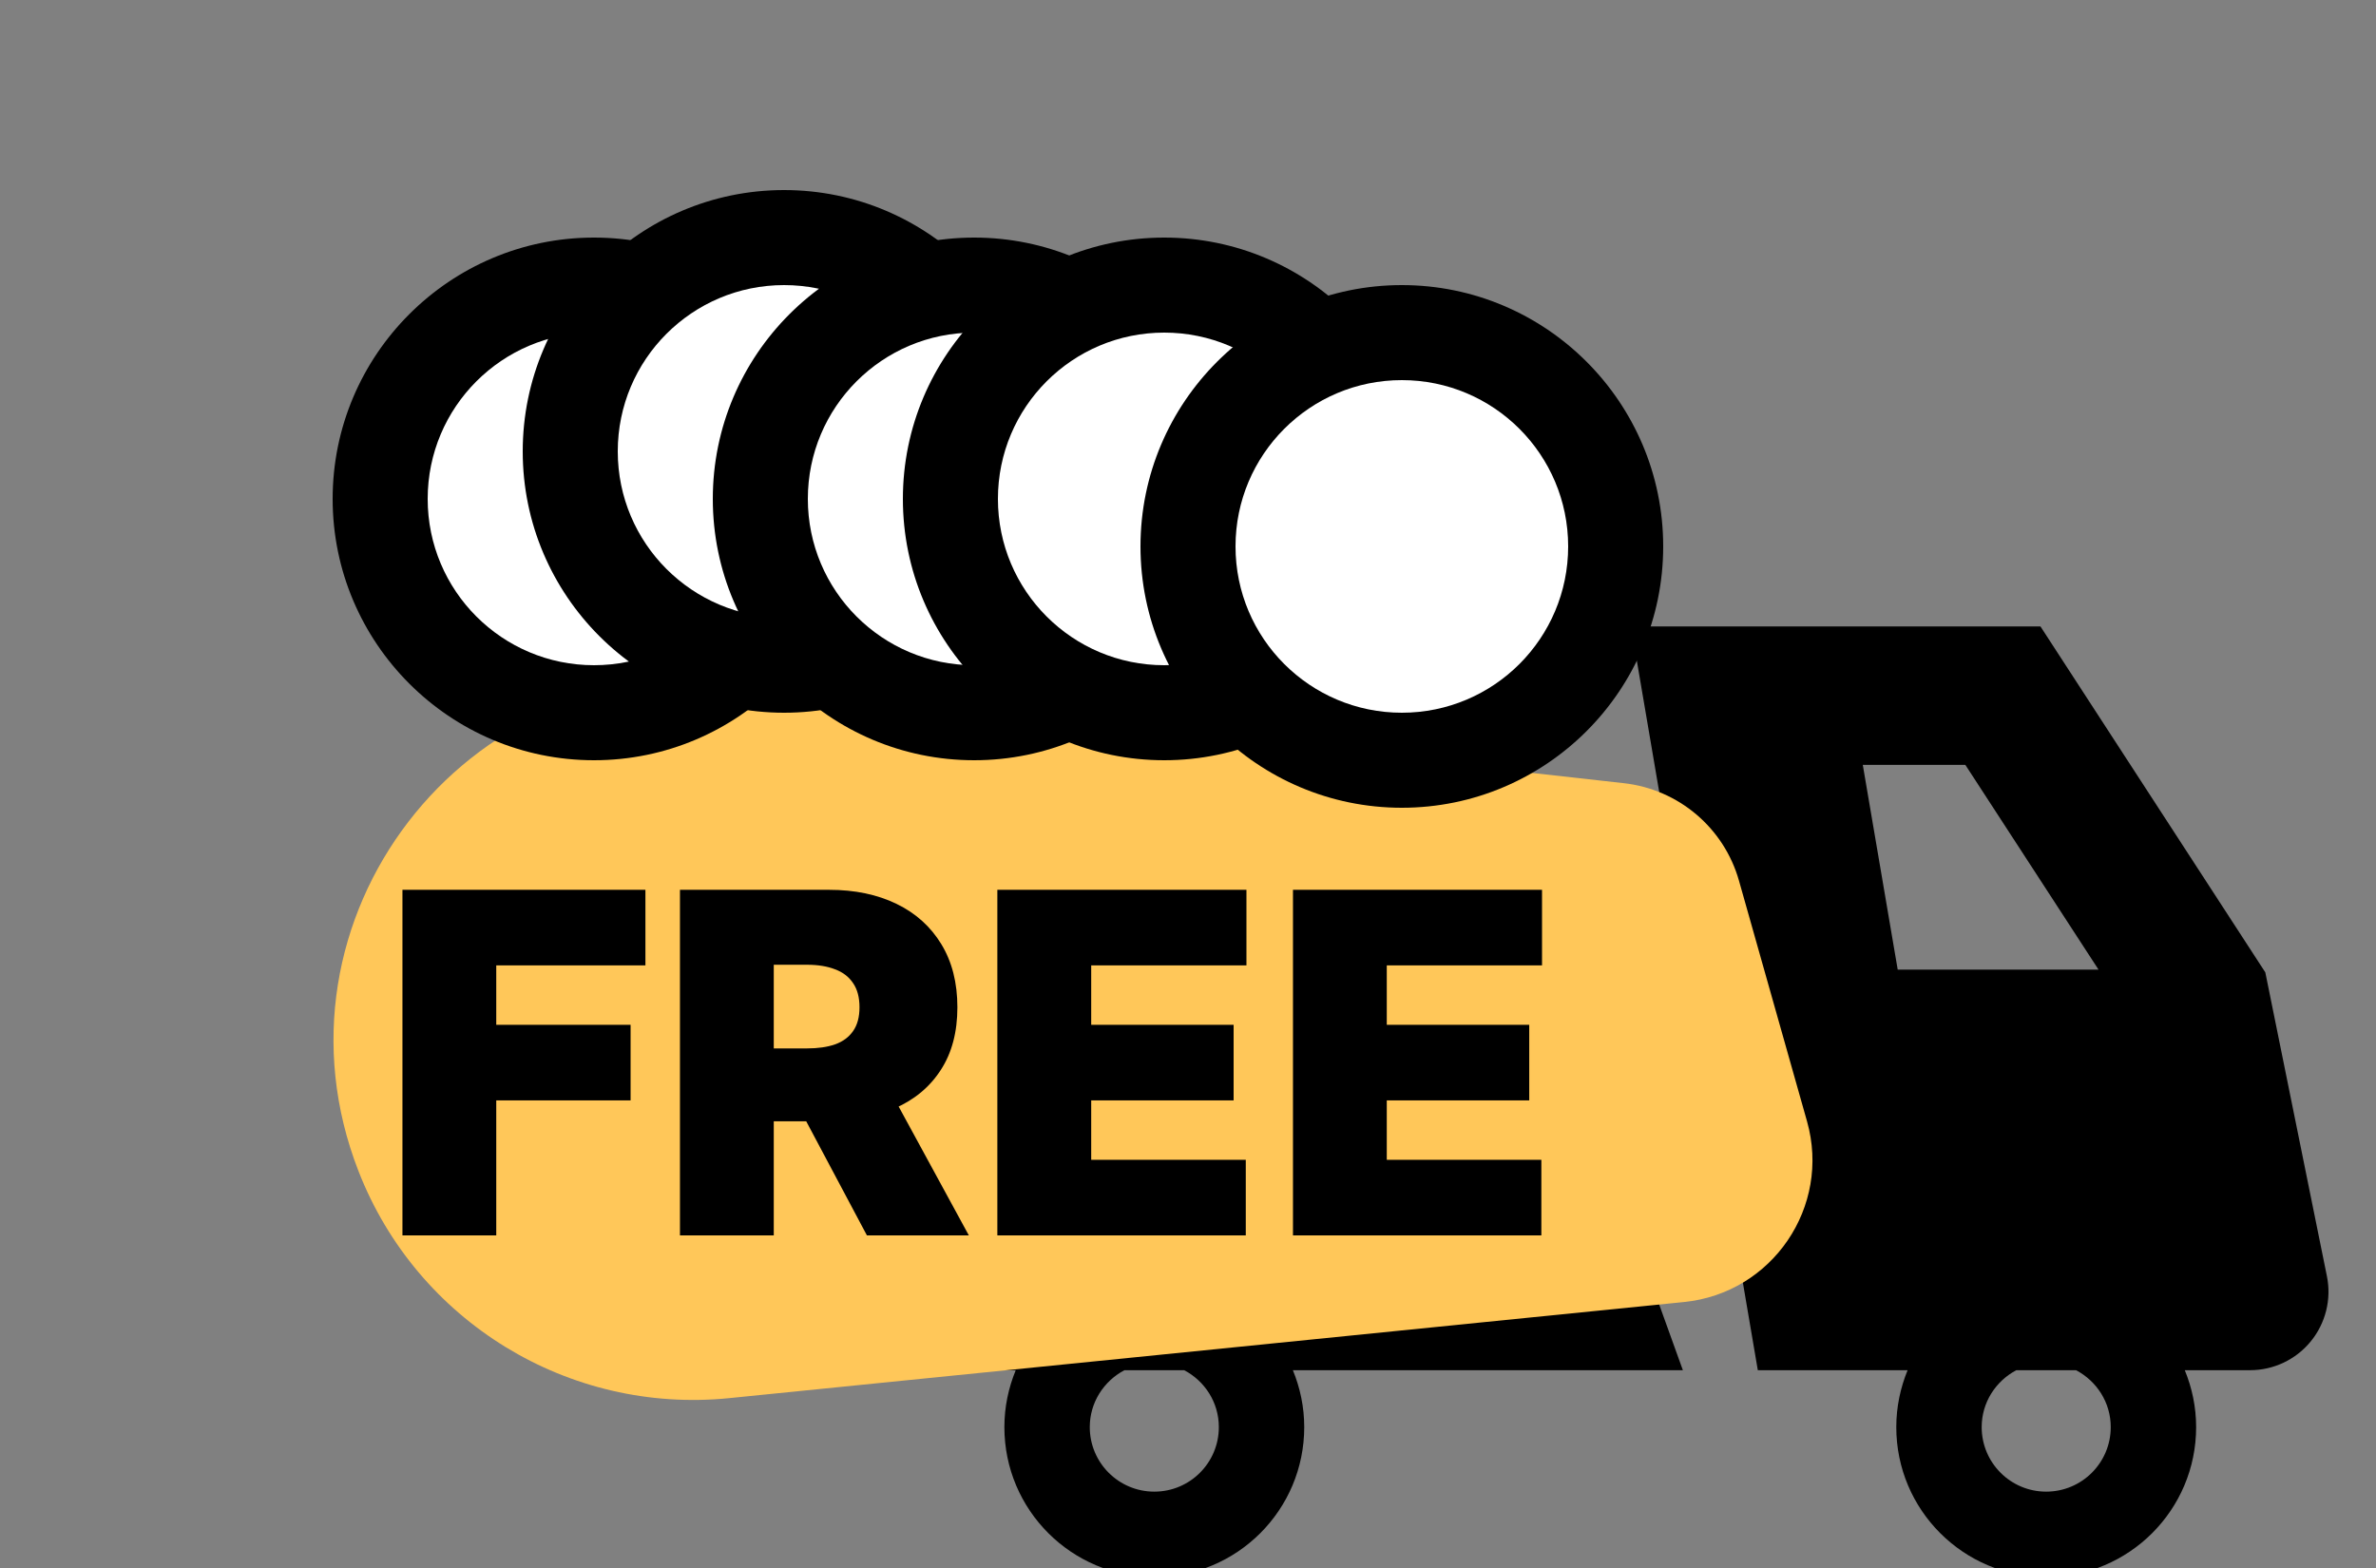
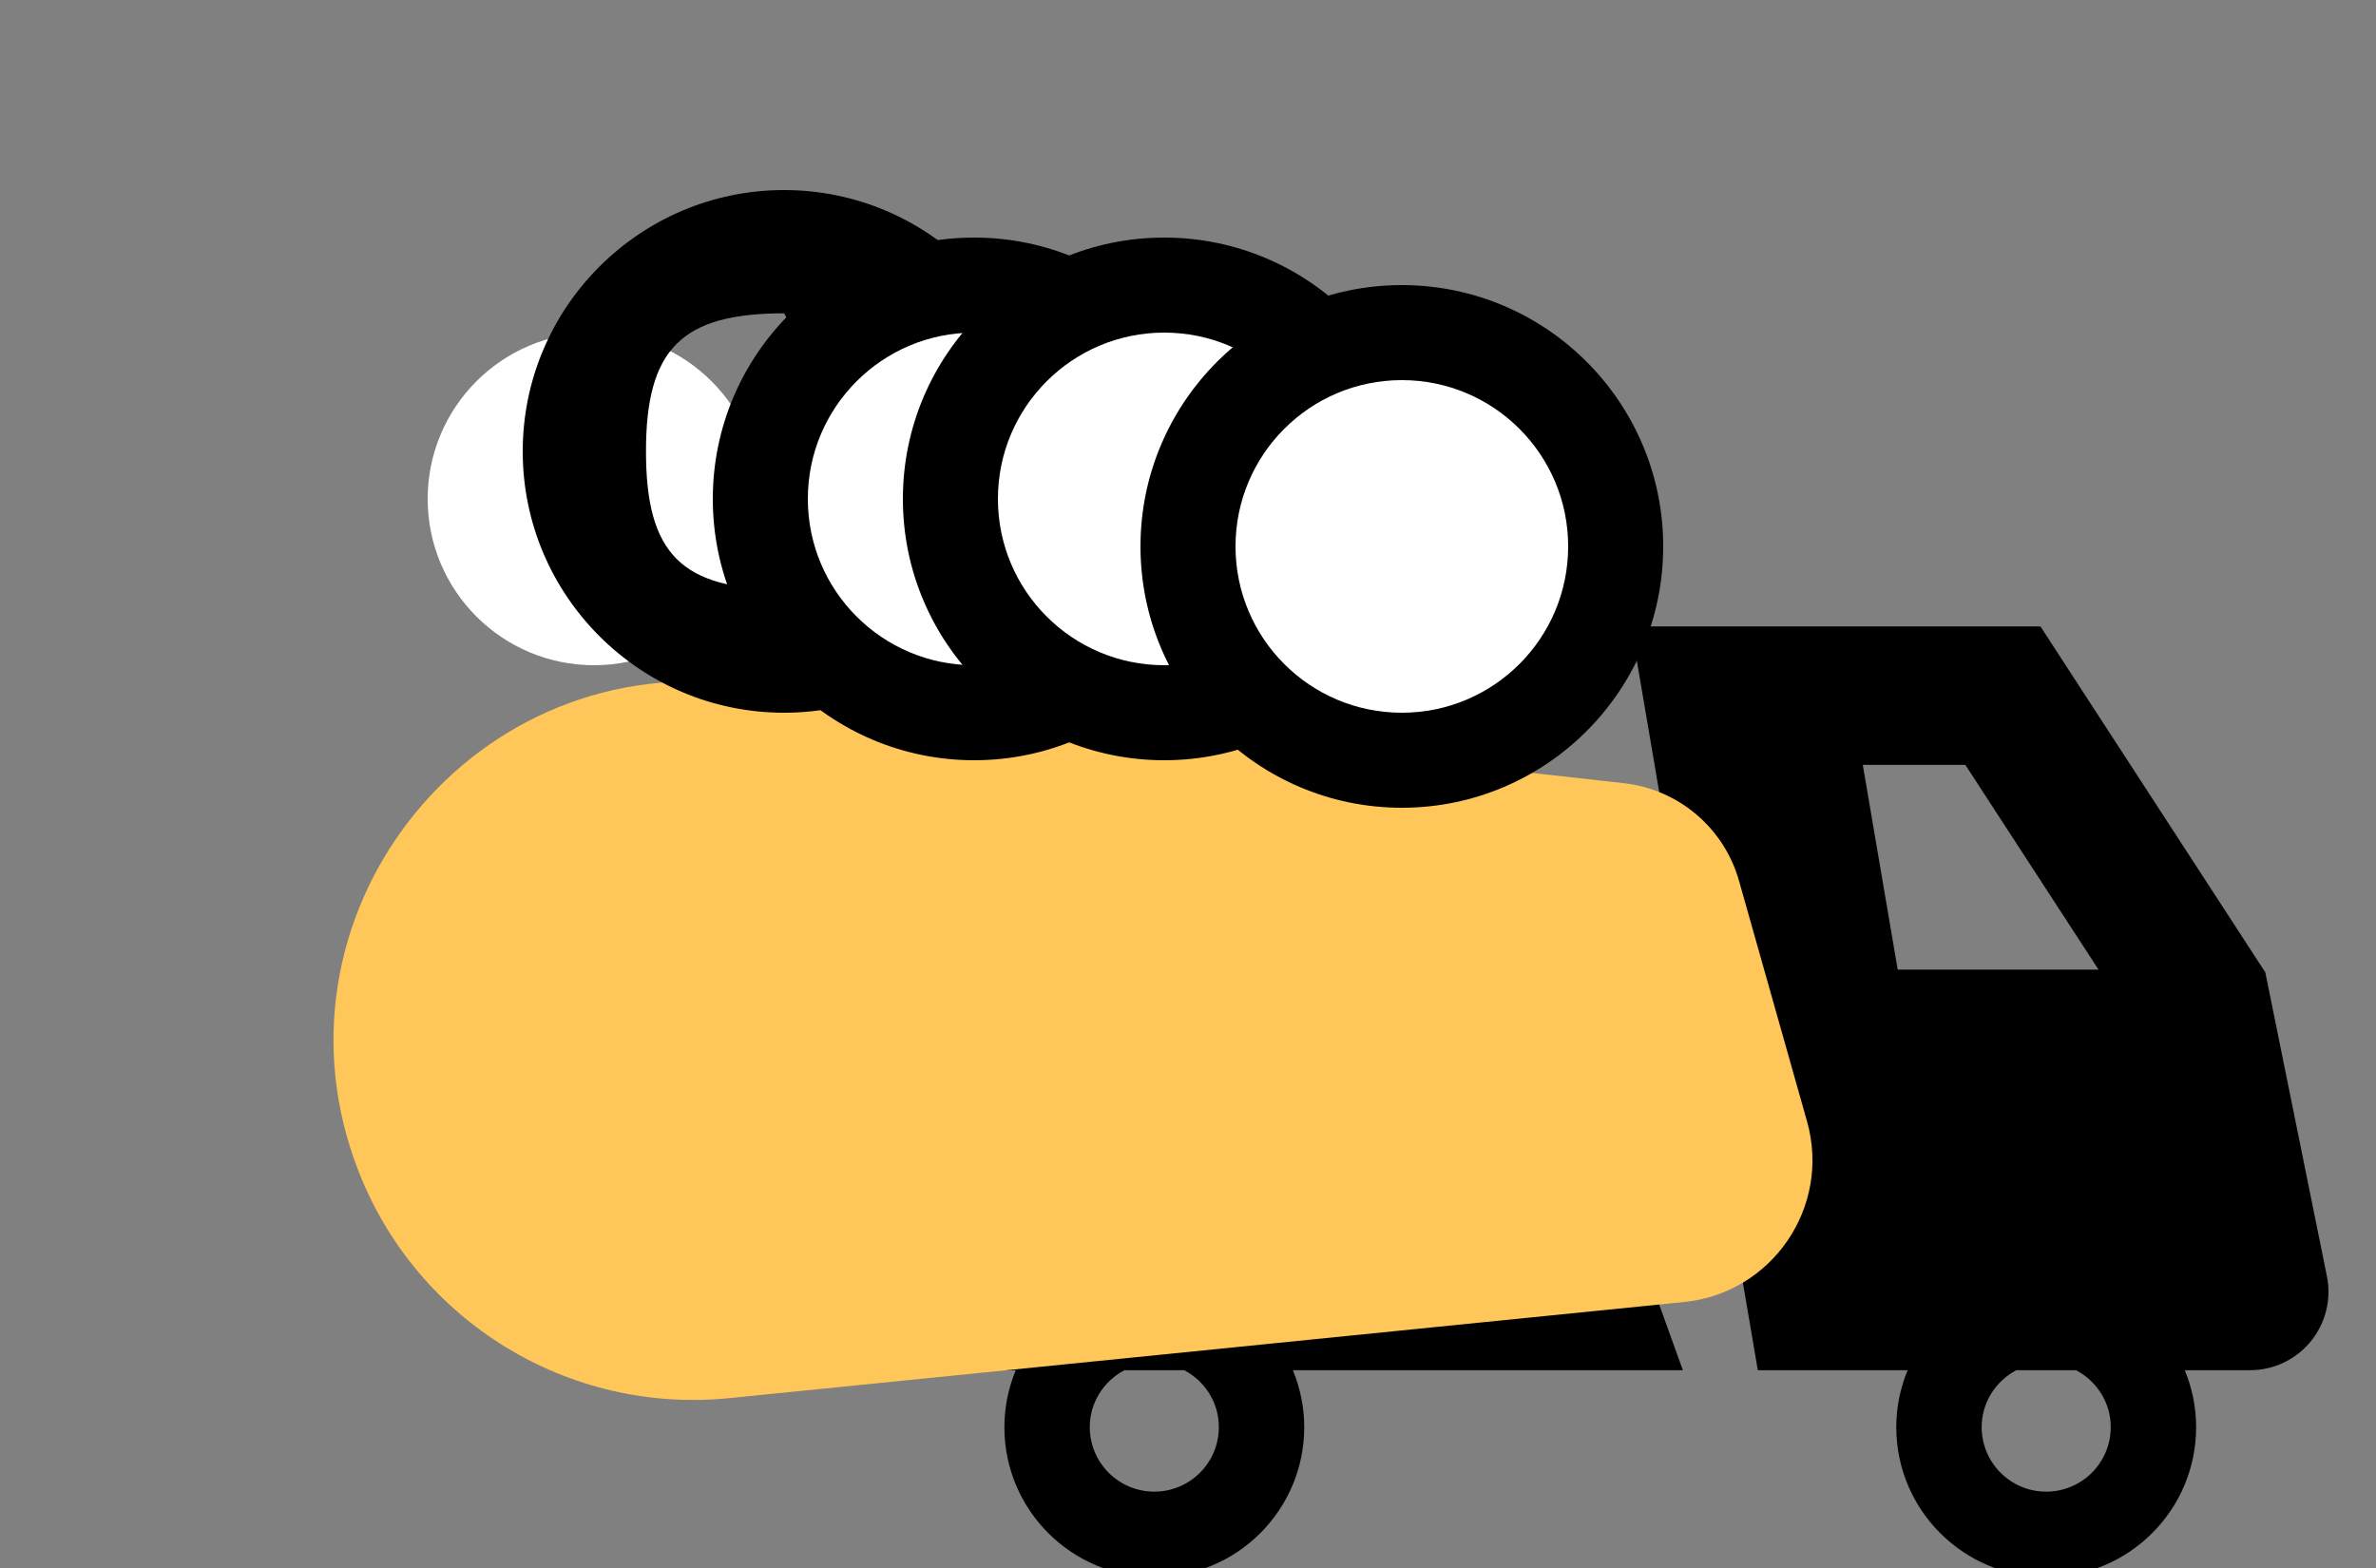
<svg xmlns="http://www.w3.org/2000/svg" width="50" height="33" viewBox="0 0 50 33" fill="none">
  <rect x="0" y="0" width="50" height="33" fill="#808080" stroke="none" />
  <g clip-path="url(#clip0_1929_33)">
    <path d="M32.517 20.801C32.438 20.339 32.038 20 31.568 20H19.906C19.906 20 18.777 20.506 18.777 21.129C18.777 21.753 19.282 22.259 19.906 22.259H25.178C25.802 22.259 26.308 22.765 26.308 23.389C26.308 24.012 25.802 24.518 25.178 24.518H18.13C17.506 24.518 17 25.024 17 25.648C17 26.272 17.506 26.777 18.13 26.777H17.737C18.288 26.777 18.735 27.225 18.735 27.776C18.735 28.328 18.288 19.775 17.737 19.775H12.633C12.008 19.775 11.503 20.281 11.503 20.905C11.503 21.528 12.008 22.035 12.633 22.035H16.394C16.946 22.035 17.393 22.482 17.393 23.033C17.393 23.584 16.946 24.031 16.394 24.031H11.201C10.577 24.031 10.072 24.538 10.072 25.161C10.072 25.785 10.577 26.291 11.201 26.291H18.339L18.789 28.837H21.375C21.223 29.207 21.136 29.61 21.136 30.035C21.136 31.778 22.549 33.19 24.291 33.19C26.034 33.19 27.446 31.778 27.446 30.035C27.446 29.61 27.359 29.207 27.207 28.837H35.414L32.517 20.801ZM25.649 30.035C25.649 30.785 25.042 31.393 24.291 31.393C23.541 31.393 22.933 30.785 22.933 30.035C22.933 29.513 23.23 29.065 23.662 28.837H24.92C25.352 29.065 25.649 29.513 25.649 30.035Z" fill="black" />
    <path d="M48.967 26.859L47.671 20.465L42.939 13.184H34.322L36.991 28.837H40.143C39.992 29.207 39.905 29.61 39.905 30.035C39.905 31.777 41.317 33.19 43.059 33.19C44.802 33.19 46.215 31.777 46.215 30.035C46.215 29.61 46.128 29.207 45.976 28.837H47.349C47.844 28.837 48.314 28.615 48.627 28.231C48.94 27.848 49.066 27.344 48.967 26.859ZM39.2 16.097H41.358L44.161 20.407H39.935L39.2 16.097ZM44.418 30.035C44.418 30.785 43.81 31.393 43.059 31.393C42.31 31.393 41.702 30.785 41.702 30.035C41.702 29.513 42 29.065 42.431 28.837H43.688C44.12 29.065 44.418 29.513 44.418 30.035Z" fill="black" />
    <path d="M38.027 23.601C38.534 25.396 37.297 27.215 35.44 27.402L15.345 29.425C11.968 29.765 8.778 27.812 7.545 24.65V24.65C5.478 19.354 9.778 13.757 15.428 14.389L34.173 16.483C35.323 16.612 36.28 17.423 36.595 18.536L38.027 23.601Z" fill="#FFC759" />
-     <path d="M8.469 26V18.727H13.582V20.318H10.443V21.568H13.27V23.159H10.443V26H8.469ZM14.309 26V18.727H17.448C17.988 18.727 18.46 18.826 18.865 19.022C19.27 19.218 19.584 19.501 19.809 19.871C20.034 20.24 20.147 20.683 20.147 21.199C20.147 21.72 20.031 22.159 19.799 22.516C19.569 22.874 19.246 23.144 18.829 23.326C18.415 23.508 17.931 23.599 17.377 23.599H15.502V22.065H16.979C17.211 22.065 17.409 22.037 17.572 21.98C17.738 21.921 17.864 21.827 17.952 21.7C18.042 21.572 18.087 21.405 18.087 21.199C18.087 20.991 18.042 20.821 17.952 20.691C17.864 20.558 17.738 20.461 17.572 20.4C17.409 20.336 17.211 20.304 16.979 20.304H16.283V26H14.309ZM18.57 22.662L20.388 26H18.243L16.468 22.662H18.57ZM20.988 26V18.727H26.23V20.318H22.963V21.568H25.96V23.159H22.963V24.409H26.216V26H20.988ZM27.209 26V18.727H32.45V20.318H29.183V21.568H32.181V23.159H29.183V24.409H32.436V26H27.209Z" fill="black" />
-     <path d="M12.5 5C9.467 5 7 7.467 7 10.5C7 13.533 9.467 16 12.5 16C15.533 16 18 13.533 18 10.5C18 7.467 15.533 5 12.5 5ZM12.5 13.406C10.343 13.406 9.594 12.658 9.594 10.5C9.594 8.343 10.343 7.594 12.5 7.594C14.657 7.594 15.406 8.343 15.406 10.5C15.406 12.658 14.657 13.406 12.5 13.406Z" fill="black" />
    <circle cx="12.5" cy="10.5" r="3.5" fill="white" />
-     <path d="M16.5 4C13.467 4 11 6.467 11 9.5C11 12.533 13.467 15 16.5 15C19.533 15 22 12.533 22 9.5C22 6.467 19.533 4 16.5 4ZM16.5 12.406C14.343 12.406 13.594 11.658 13.594 9.5C13.594 7.343 14.343 6.594 16.5 6.594C18.657 6.594 19.406 7.343 19.406 9.5C19.406 11.658 18.657 12.406 16.5 12.406Z" fill="black" />
-     <circle cx="16.5" cy="9.5" r="3.5" fill="white" />
+     <path d="M16.5 4C13.467 4 11 6.467 11 9.5C11 12.533 13.467 15 16.5 15C19.533 15 22 12.533 22 9.5C22 6.467 19.533 4 16.5 4ZM16.5 12.406C14.343 12.406 13.594 11.658 13.594 9.5C13.594 7.343 14.343 6.594 16.5 6.594C19.406 11.658 18.657 12.406 16.5 12.406Z" fill="black" />
    <path d="M20.5 5C17.467 5 15 7.467 15 10.5C15 13.533 17.467 16 20.5 16C23.533 16 26 13.533 26 10.5C26 7.467 23.533 5 20.5 5ZM20.5 13.406C18.343 13.406 17.594 12.658 17.594 10.5C17.594 8.343 18.343 7.594 20.5 7.594C22.657 7.594 23.406 8.343 23.406 10.5C23.406 12.658 22.657 13.406 20.5 13.406Z" fill="black" />
    <circle cx="20.5" cy="10.5" r="3.5" fill="white" />
    <path d="M24.5 5C21.467 5 19 7.467 19 10.5C19 13.533 21.467 16 24.5 16C27.533 16 30 13.533 30 10.5C30 7.467 27.533 5 24.5 5ZM24.5 13.406C22.343 13.406 21.594 12.658 21.594 10.5C21.594 8.343 22.343 7.594 24.5 7.594C26.657 7.594 27.406 8.343 27.406 10.5C27.406 12.658 26.657 13.406 24.5 13.406Z" fill="black" />
    <circle cx="24.5" cy="10.5" r="3.5" fill="white" />
    <path d="M29.5 6C26.467 6 24 8.467 24 11.5C24 14.533 26.467 17 29.5 17C32.533 17 35 14.533 35 11.5C35 8.467 32.533 6 29.5 6ZM29.5 14.406C27.343 14.406 26.594 13.658 26.594 11.5C26.594 9.343 27.343 8.594 29.5 8.594C31.657 8.594 32.406 9.343 32.406 11.5C32.406 13.658 31.657 14.406 29.5 14.406Z" fill="black" />
    <circle cx="29.5" cy="11.5" r="3.5" fill="white" />
  </g>
  <defs>
    <clipPath id="clip0_1929_33">
      <rect width="50" height="33" fill="white" />
    </clipPath>
  </defs>
</svg>